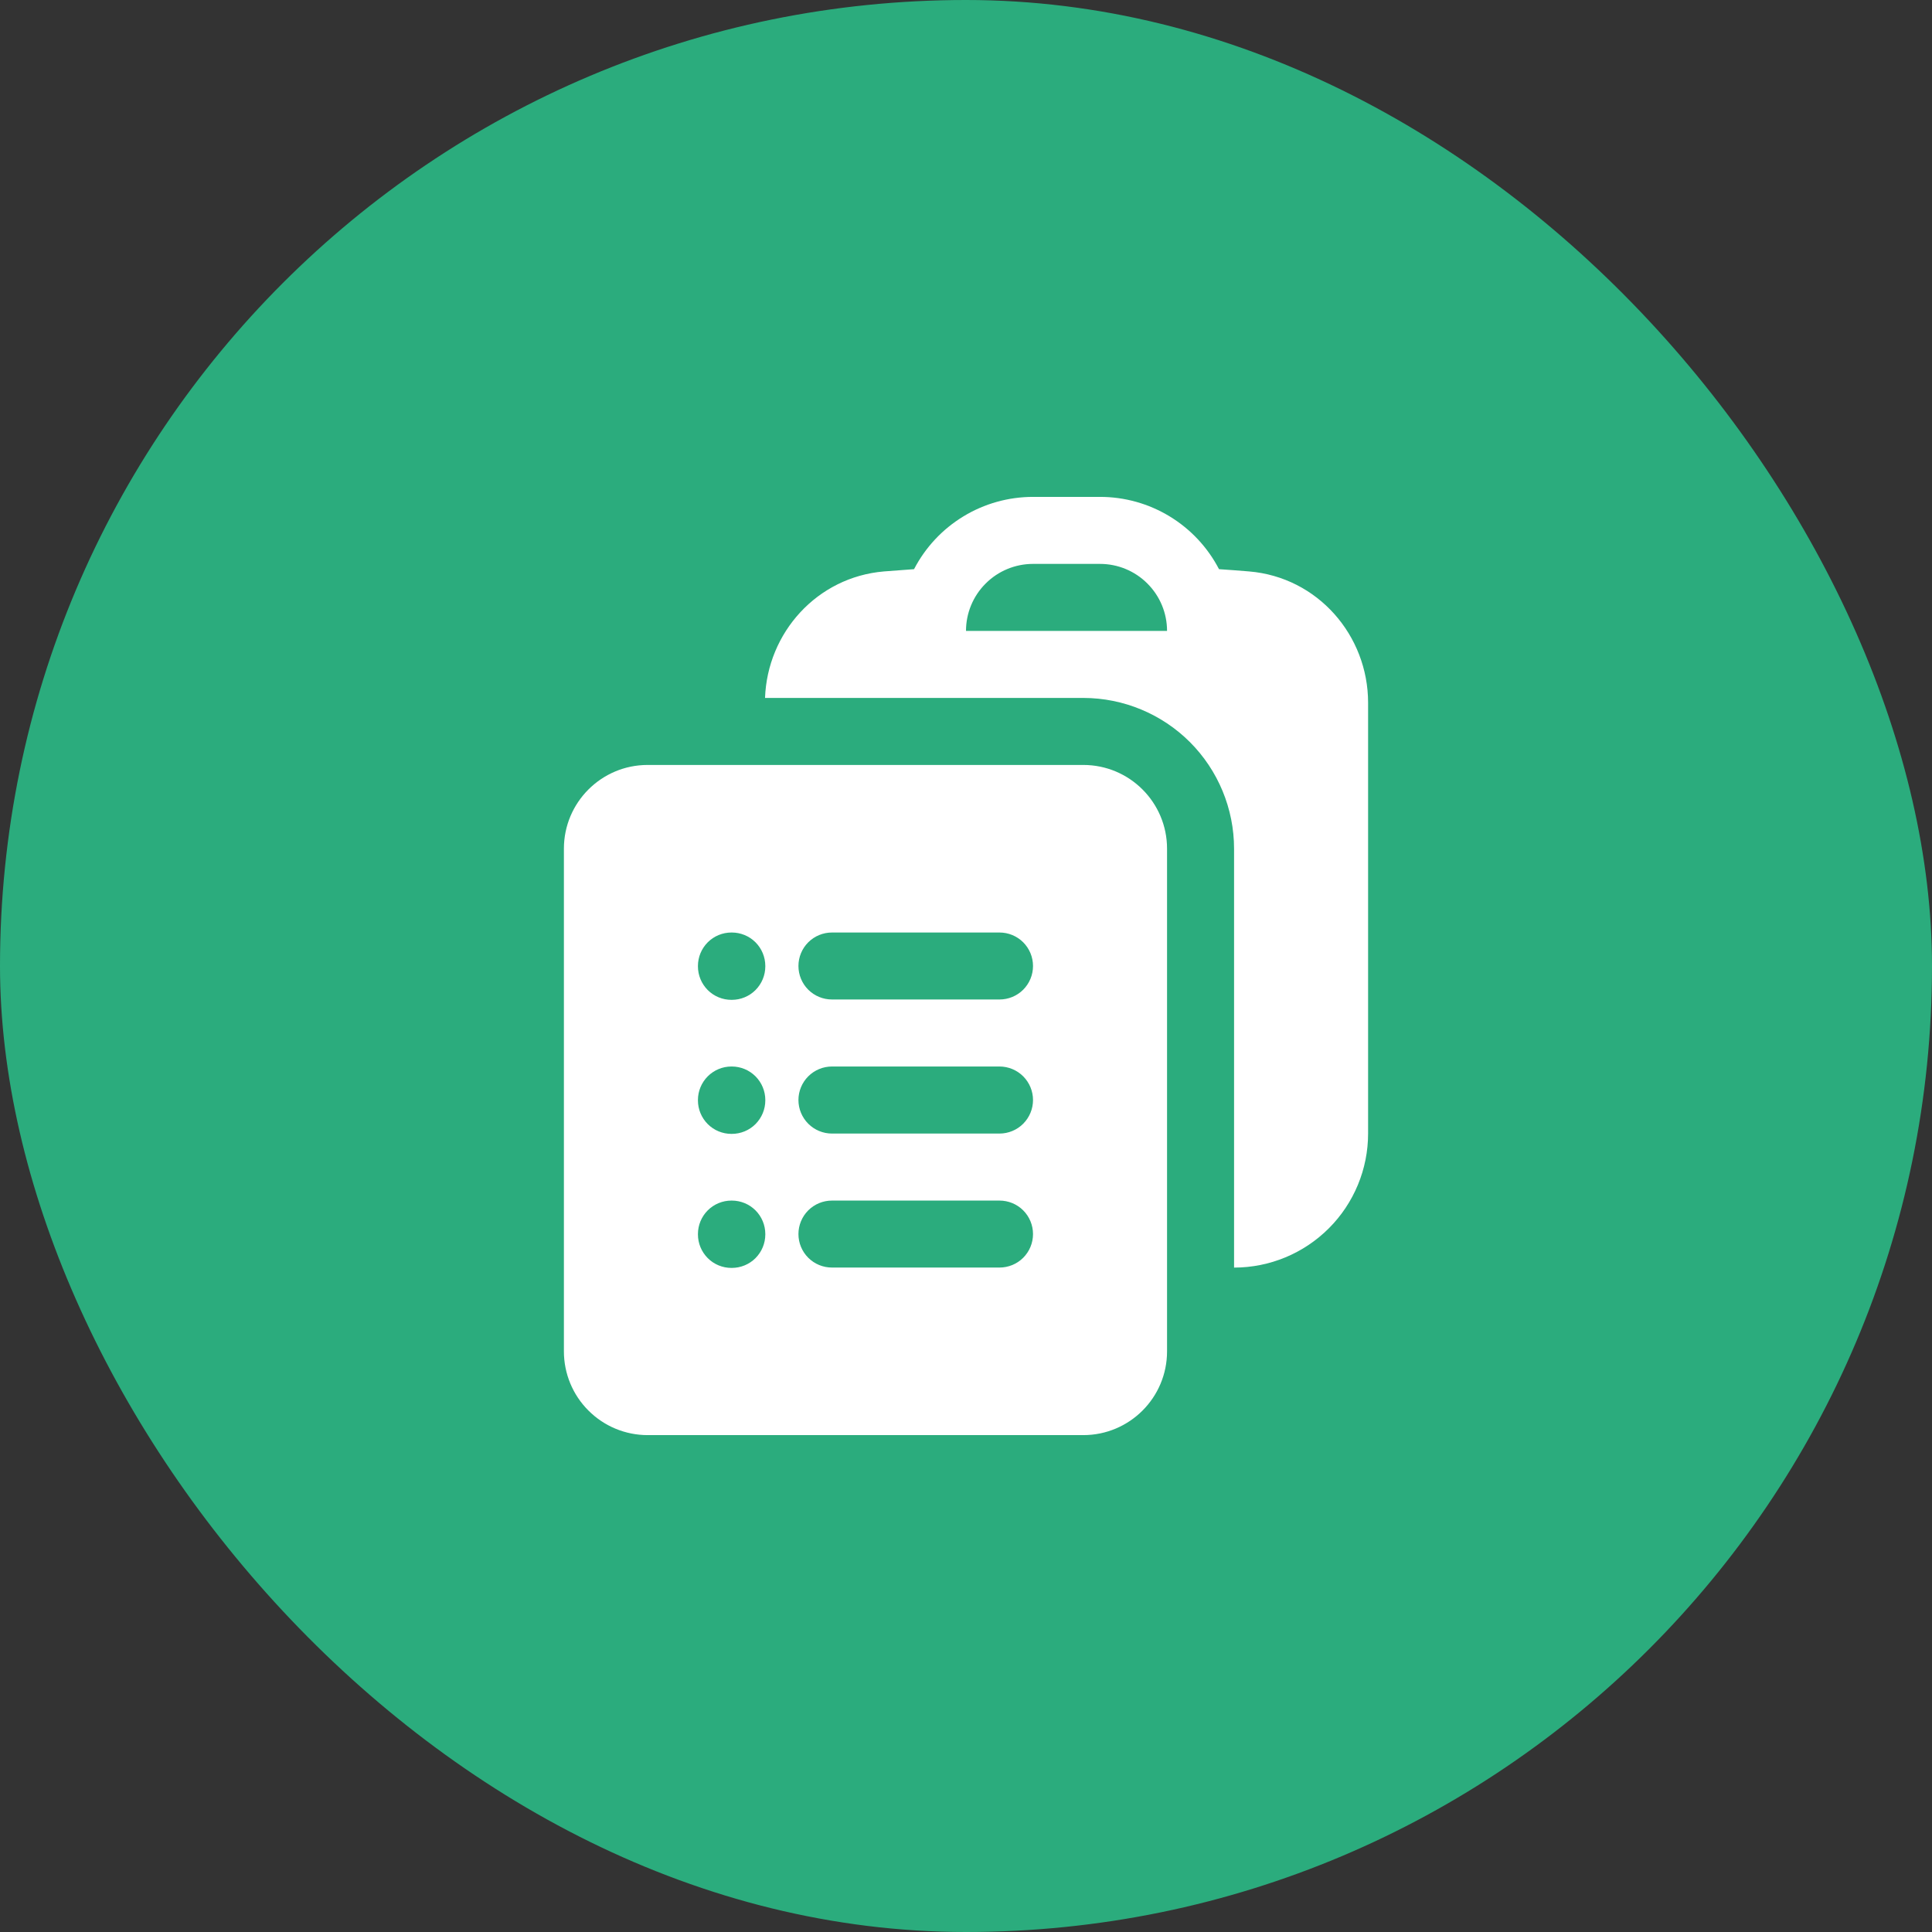
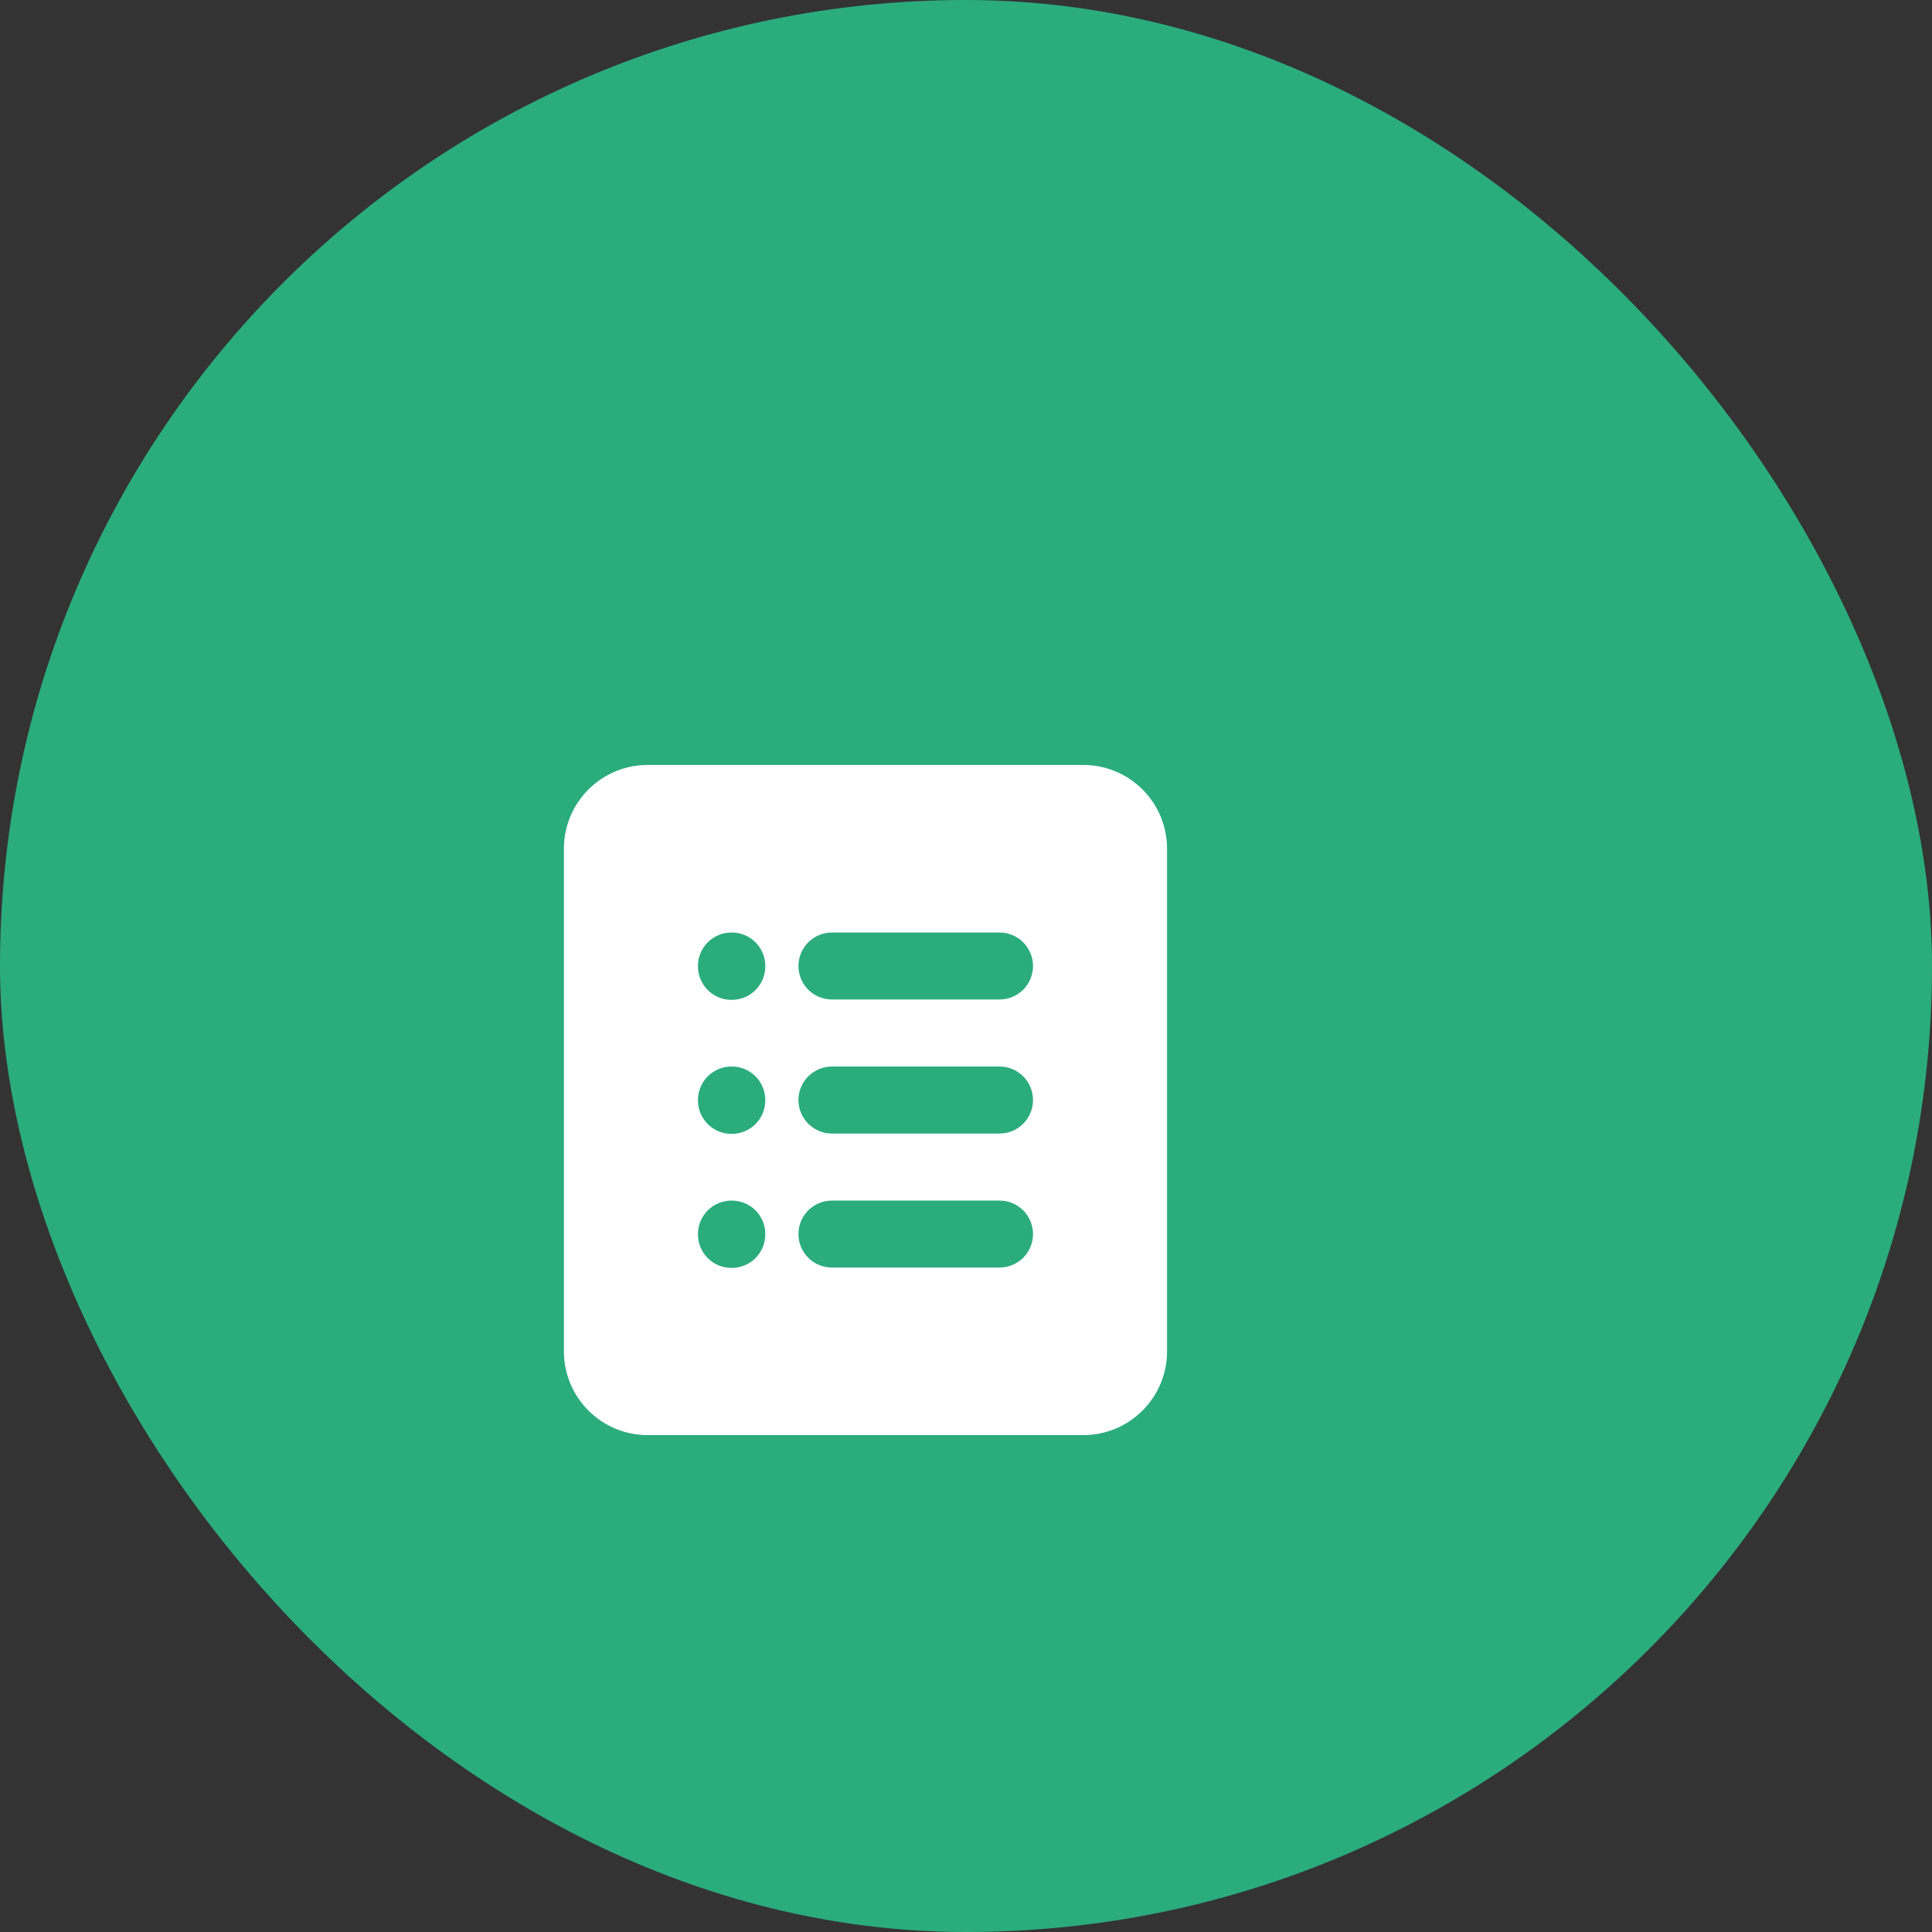
<svg xmlns="http://www.w3.org/2000/svg" width="48" height="48" viewBox="0 0 48 48" fill="none">
  <rect x="0" y="0" width="48" height="48" fill="#333333" stroke="none" />
  <rect width="48" height="48" rx="24" fill="#2BAC7D" />
-   <path fill-rule="evenodd" clip-rule="evenodd" d="M19.007 17.34H26.919C27.912 17.342 28.863 17.737 29.565 18.439C30.266 19.142 30.66 20.094 30.66 21.086V31.493C31.543 31.493 32.39 31.142 33.015 30.517C33.639 29.893 33.99 29.046 33.99 28.163V17.46C33.99 15.789 32.741 14.34 31.033 14.197C30.784 14.176 30.535 14.158 30.286 14.141C30.005 13.6 29.581 13.146 29.059 12.829C28.538 12.512 27.94 12.345 27.33 12.345H25.665C25.055 12.345 24.457 12.512 23.936 12.829C23.414 13.146 22.99 13.6 22.709 14.141C22.459 14.158 22.21 14.177 21.962 14.197C20.295 14.338 19.065 15.722 19.007 17.34ZM25.665 14.01C25.224 14.01 24.8 14.185 24.488 14.498C24.175 14.81 24 15.233 24 15.675H28.995C28.995 15.233 28.82 14.81 28.507 14.498C28.195 14.185 27.772 14.01 27.33 14.01H25.665Z" fill="white" />
  <path fill-rule="evenodd" clip-rule="evenodd" d="M14.01 21.086C14.01 19.936 14.942 19.005 16.091 19.005H26.914C28.064 19.005 28.995 19.937 28.995 21.086V33.574C28.995 34.723 28.063 35.655 26.914 35.655H16.091C15.539 35.655 15.01 35.436 14.62 35.045C14.229 34.655 14.01 34.126 14.01 33.574V21.086ZM17.34 24C17.34 23.779 17.428 23.567 17.584 23.411C17.74 23.255 17.952 23.168 18.172 23.168H18.181C18.402 23.168 18.614 23.255 18.77 23.411C18.926 23.567 19.014 23.779 19.014 24V24.009C19.014 24.23 18.926 24.441 18.77 24.598C18.614 24.754 18.402 24.841 18.181 24.841H18.172C17.952 24.841 17.74 24.754 17.584 24.598C17.428 24.441 17.34 24.23 17.34 24.009V24ZM19.837 24C19.837 23.779 19.925 23.567 20.081 23.411C20.238 23.255 20.449 23.168 20.67 23.168H24.832C25.053 23.168 25.265 23.255 25.421 23.411C25.577 23.567 25.665 23.779 25.665 24C25.665 24.221 25.577 24.433 25.421 24.589C25.265 24.745 25.053 24.832 24.832 24.832H20.67C20.449 24.832 20.238 24.745 20.081 24.589C19.925 24.433 19.837 24.221 19.837 24ZM17.34 27.33C17.34 27.109 17.428 26.898 17.584 26.741C17.74 26.585 17.952 26.497 18.172 26.497H18.181C18.402 26.497 18.614 26.585 18.77 26.741C18.926 26.898 19.014 27.109 19.014 27.33V27.339C19.014 27.56 18.926 27.771 18.77 27.928C18.614 28.084 18.402 28.171 18.181 28.171H18.172C17.952 28.171 17.74 28.084 17.584 27.928C17.428 27.771 17.34 27.56 17.34 27.339V27.33ZM19.837 27.33C19.837 27.109 19.925 26.898 20.081 26.741C20.238 26.585 20.449 26.497 20.67 26.497H24.832C25.053 26.497 25.265 26.585 25.421 26.741C25.577 26.898 25.665 27.109 25.665 27.33C25.665 27.551 25.577 27.762 25.421 27.919C25.265 28.075 25.053 28.163 24.832 28.163H20.67C20.449 28.163 20.238 28.075 20.081 27.919C19.925 27.762 19.837 27.551 19.837 27.33ZM17.34 30.66C17.34 30.439 17.428 30.227 17.584 30.071C17.74 29.915 17.952 29.828 18.172 29.828H18.181C18.402 29.828 18.614 29.915 18.77 30.071C18.926 30.227 19.014 30.439 19.014 30.66V30.669C19.014 30.89 18.926 31.101 18.77 31.258C18.614 31.414 18.402 31.501 18.181 31.501H18.172C17.952 31.501 17.74 31.414 17.584 31.258C17.428 31.101 17.34 30.89 17.34 30.669V30.66ZM19.837 30.66C19.837 30.439 19.925 30.227 20.081 30.071C20.238 29.915 20.449 29.828 20.67 29.828H24.832C25.053 29.828 25.265 29.915 25.421 30.071C25.577 30.227 25.665 30.439 25.665 30.66C25.665 30.881 25.577 31.093 25.421 31.249C25.265 31.405 25.053 31.492 24.832 31.492H20.67C20.449 31.492 20.238 31.405 20.081 31.249C19.925 31.093 19.837 30.881 19.837 30.66Z" fill="white" />
</svg>